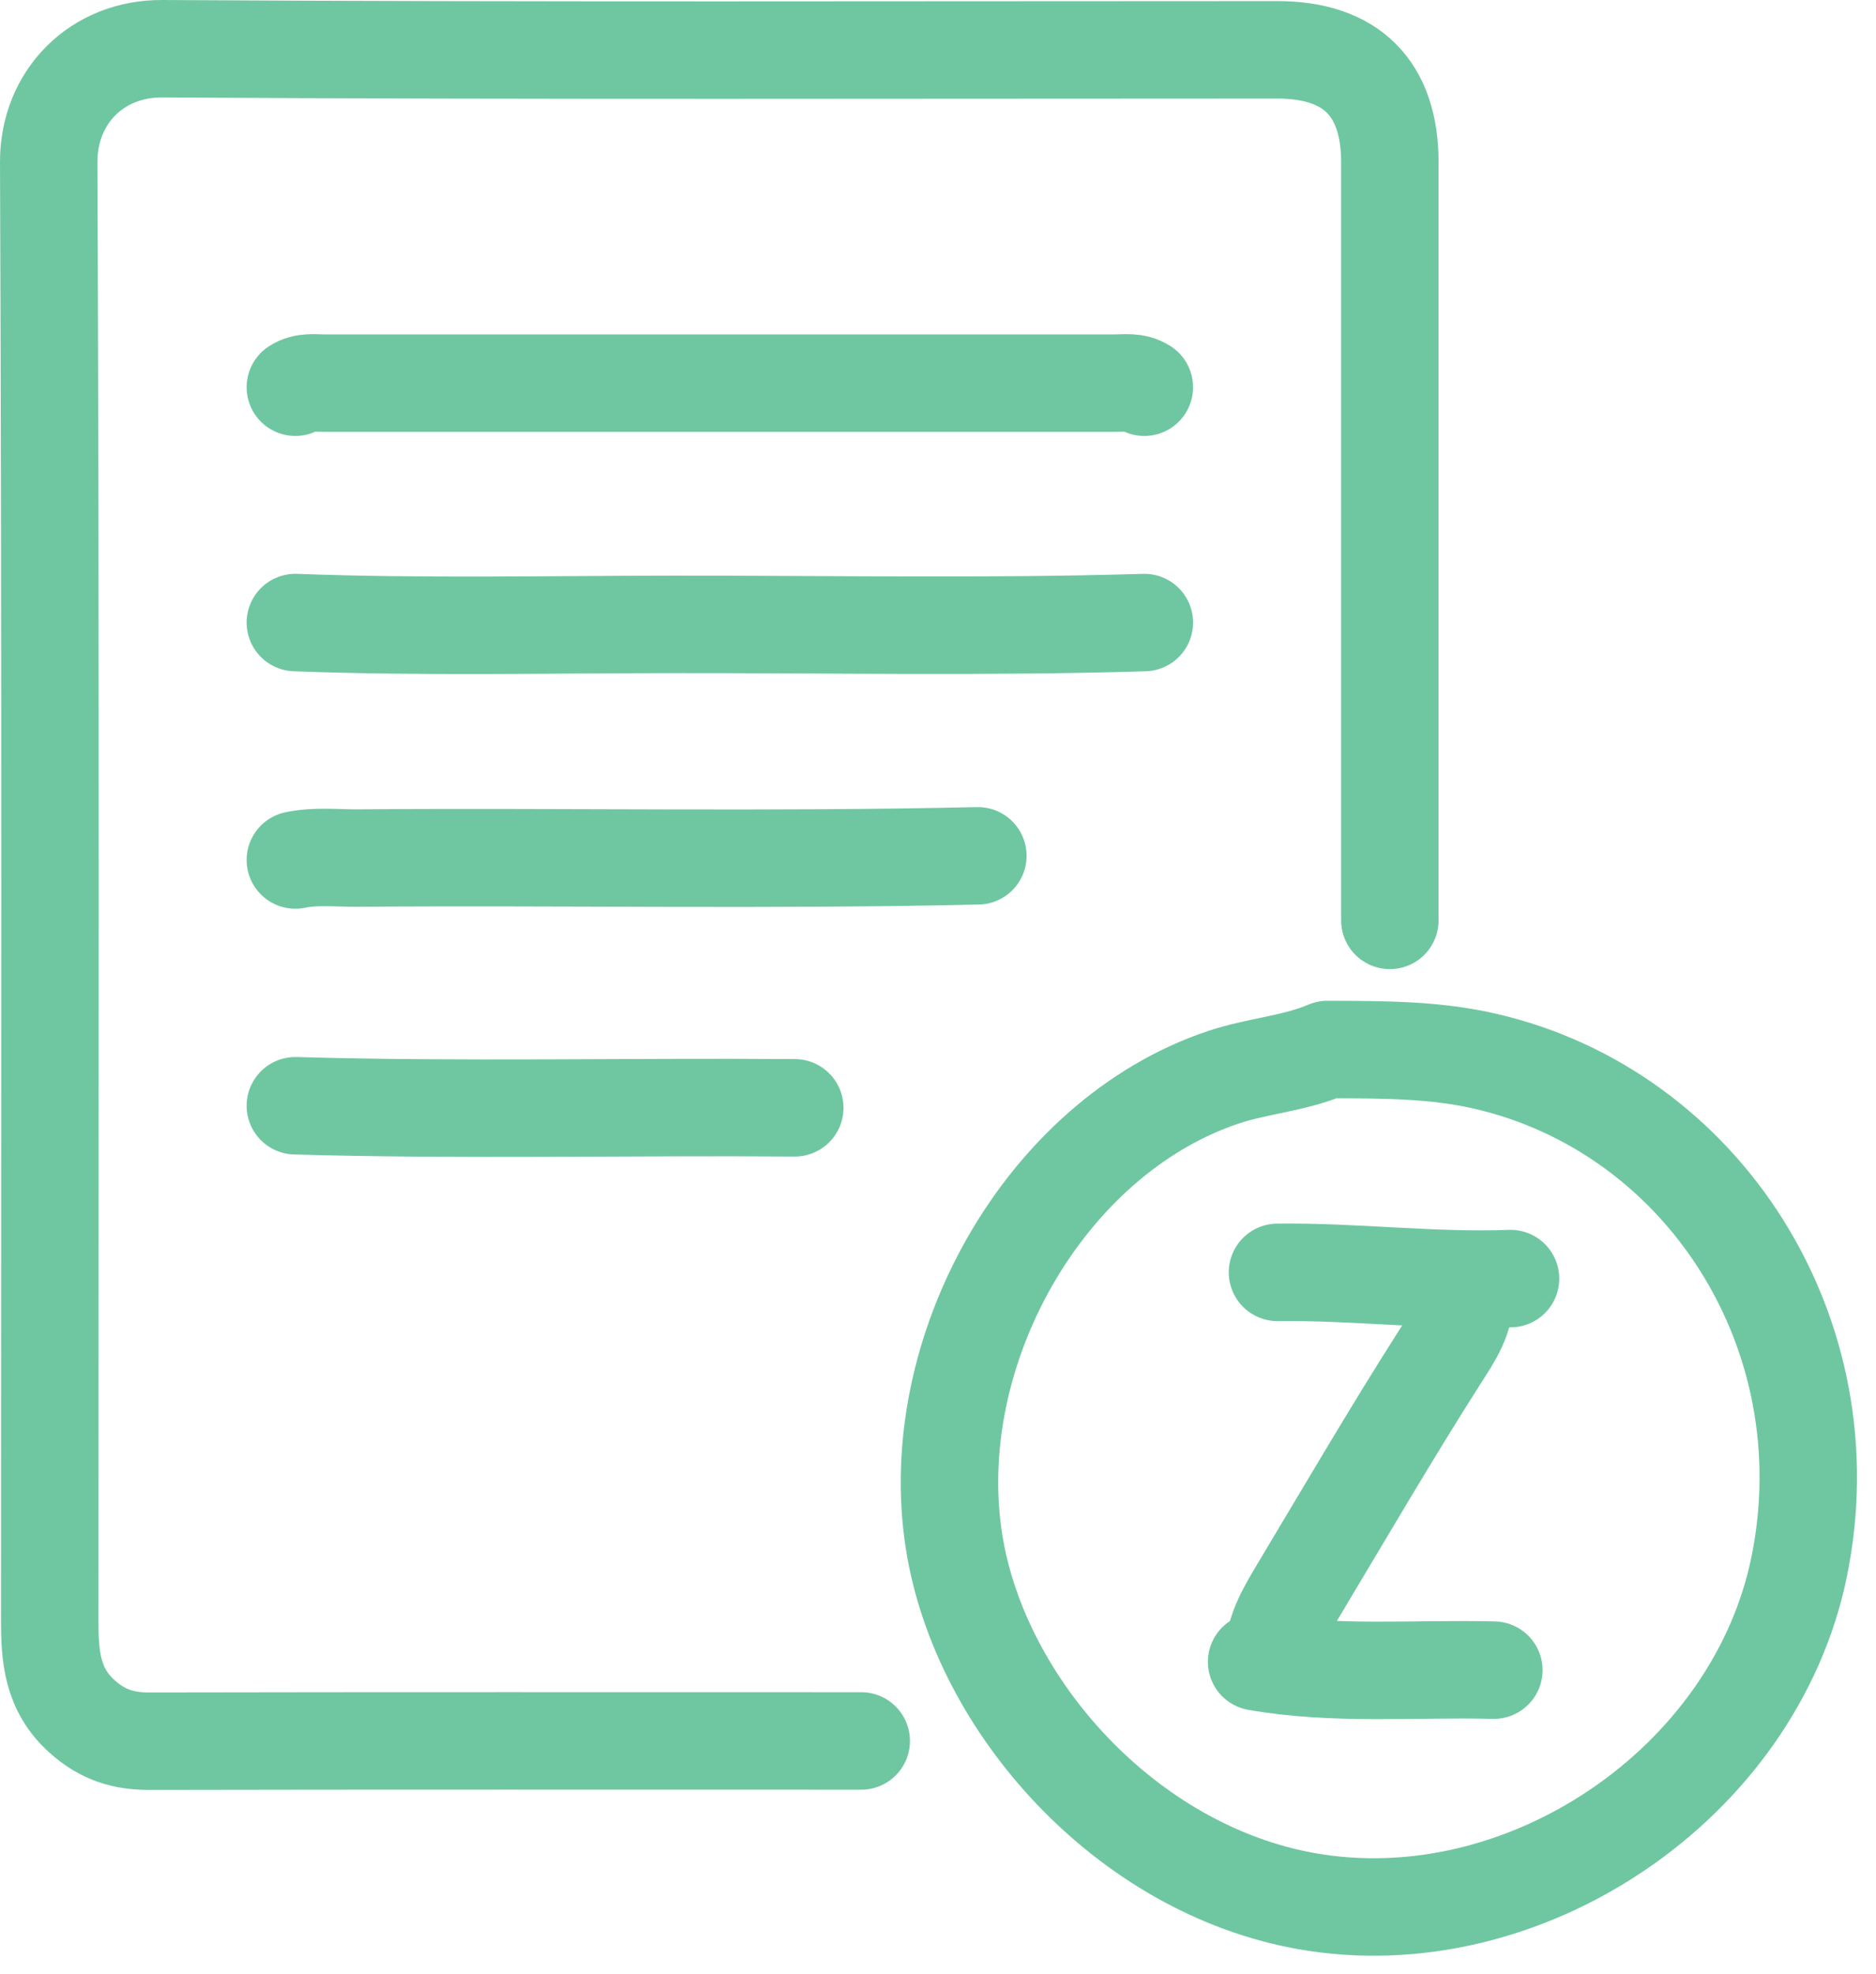
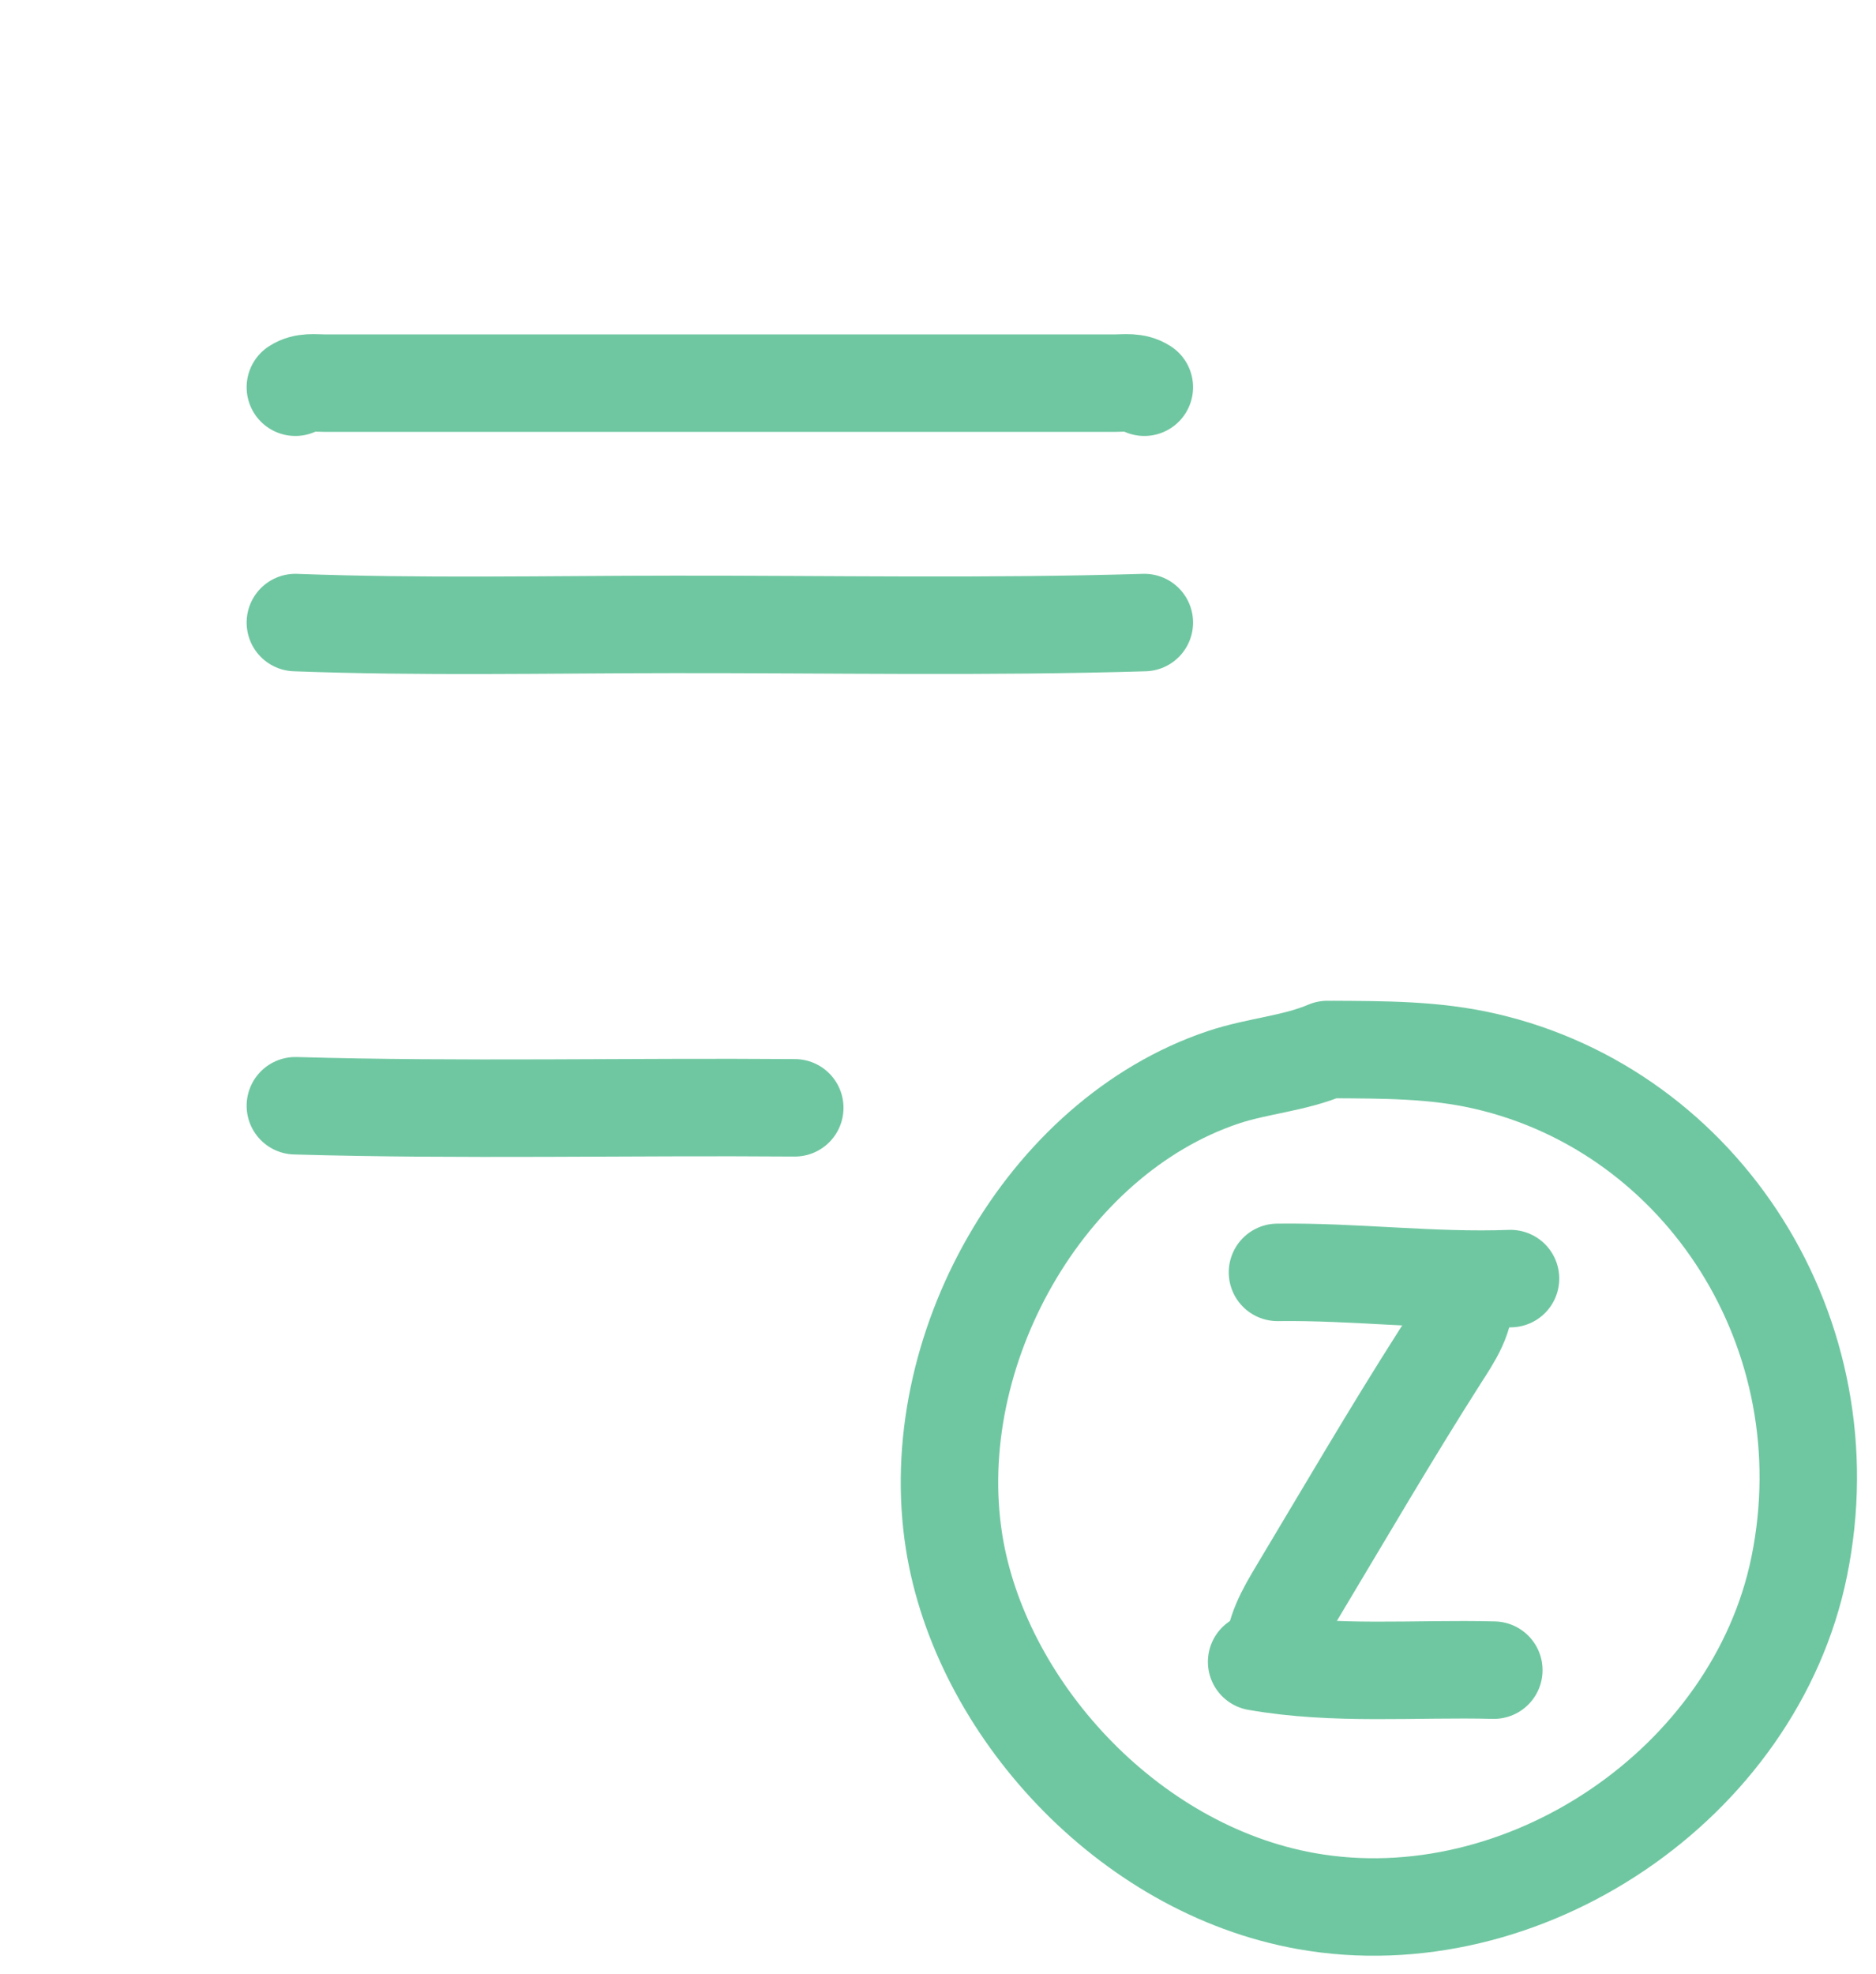
<svg xmlns="http://www.w3.org/2000/svg" width="77" height="81" viewBox="0 0 77 81" fill="none">
-   <path d="M57.046 37.768C57.046 27.4 57.046 17.028 57.046 6.66C57.046 3.627 55.464 2.045 52.434 2.045C37.174 2.045 21.917 2.092 6.656 2C3.978 1.983 1.99 3.979 2 6.66C2.082 26.6 2.044 46.544 2.041 66.484C2.041 67.958 2.13 69.332 3.38 70.446C4.221 71.195 5.071 71.455 6.141 71.451C15.877 71.431 25.613 71.441 35.349 71.441" stroke="#6FC7A1" stroke-width="4" stroke-linecap="round" stroke-linejoin="round" />
  <path d="M46.969 25.547C40.536 25.742 34.1 25.615 27.667 25.622C22.485 25.625 17.302 25.742 12.123 25.547" stroke="#6FC7A1" stroke-width="4" stroke-linecap="round" stroke-linejoin="round" />
  <path d="M46.969 15.89C46.596 15.647 46.176 15.722 45.773 15.722C34.954 15.722 24.138 15.722 13.319 15.722C12.916 15.722 12.495 15.647 12.123 15.89" stroke="#6FC7A1" stroke-width="4" stroke-linecap="round" stroke-linejoin="round" />
-   <path d="M40.136 35.119C31.654 35.314 23.168 35.147 14.685 35.211C13.831 35.218 12.97 35.112 12.123 35.29" stroke="#6FC7A1" stroke-width="4" stroke-linecap="round" stroke-linejoin="round" />
  <path d="M32.621 45.46C25.788 45.406 18.956 45.573 12.123 45.375" stroke="#6FC7A1" stroke-width="4" stroke-linecap="round" stroke-linejoin="round" />
  <path d="M60.121 52.981C60.203 54.051 59.609 54.885 59.083 55.709C57.077 58.857 55.198 62.081 53.278 65.284C52.763 66.146 52.267 66.987 52.264 68.026" stroke="#6FC7A1" stroke-width="4" stroke-linecap="round" stroke-linejoin="round" />
  <path d="M51.578 68.194C54.806 68.758 58.069 68.453 61.314 68.535" stroke="#6FC7A1" stroke-width="4" stroke-linecap="round" stroke-linejoin="round" />
  <path d="M61.999 52.468C58.805 52.588 55.624 52.171 52.434 52.212" stroke="#6FC7A1" stroke-width="4" stroke-linecap="round" stroke-linejoin="round" />
  <path d="M54.483 43.067C53.11 43.652 51.617 43.734 50.196 44.212C42.882 46.67 37.928 55.446 39.158 63.257C40.221 70.012 46.24 76.699 53.616 78.012C62.539 79.601 72.036 73.198 73.85 64.276C75.791 54.728 69.904 45.617 60.981 43.553C58.873 43.064 56.776 43.081 54.654 43.067" stroke="#6FC7A1" stroke-width="4" stroke-linecap="round" stroke-linejoin="round" />
</svg>